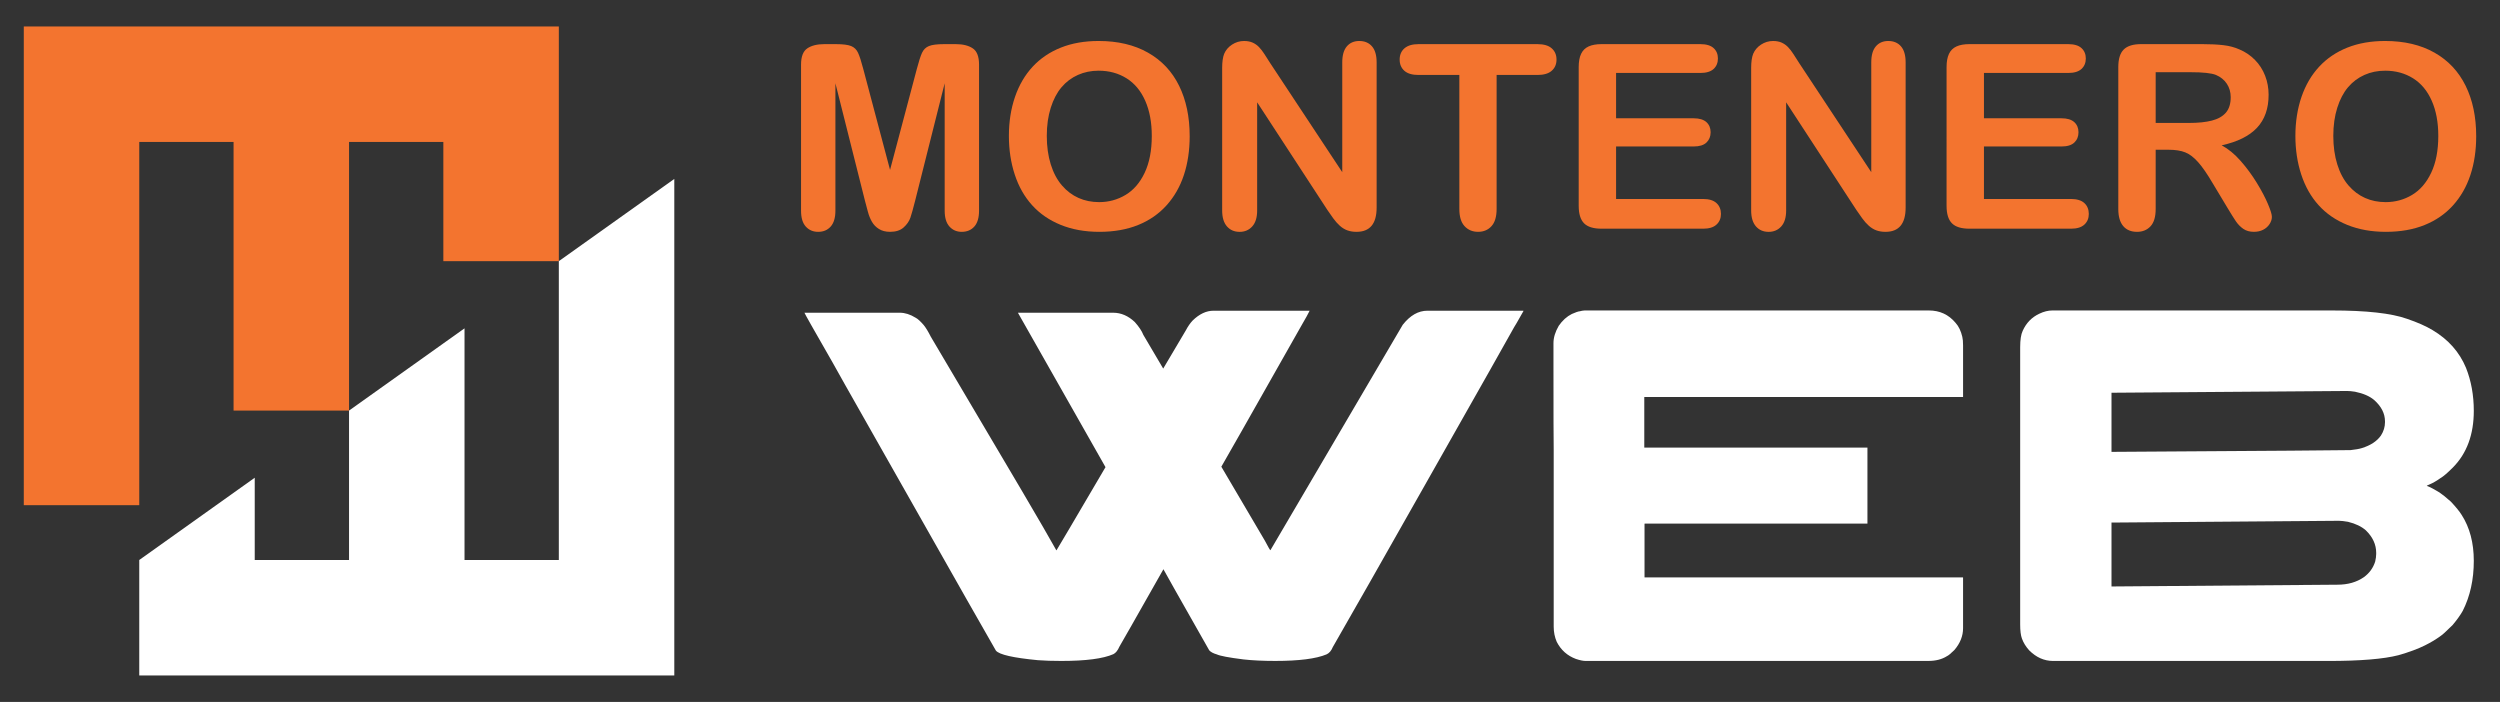
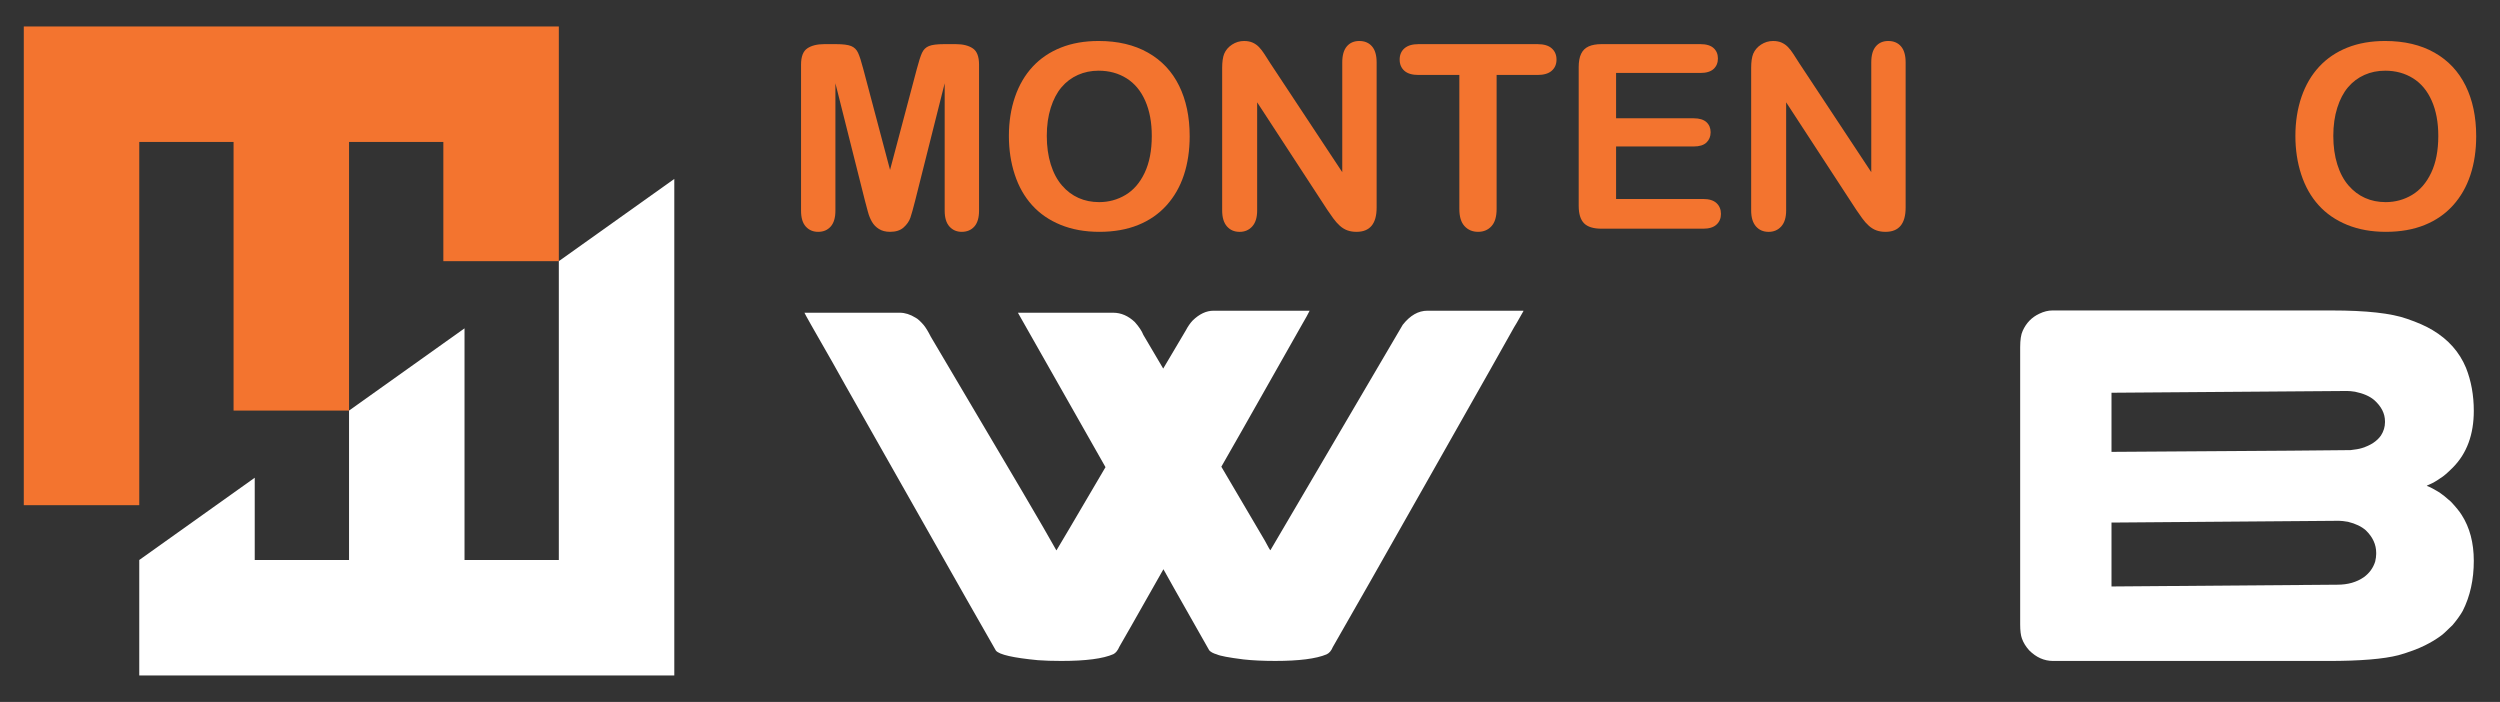
<svg xmlns="http://www.w3.org/2000/svg" version="1.1" id="Calque_1" x="0px" y="0px" width="276.625px" height="77.667px" viewBox="0 0 276.625 77.667" enable-background="new 0 0 276.625 77.667" xml:space="preserve">
  <rect x="0" y="0" width="276.625" height="77.667" fill="#333333" stroke="none" />
  <g>
    <g>
      <polygon fill-rule="evenodd" clip-rule="evenodd" fill="#F3742F" points="49.056,28.898 49.056,15.706 38.621,15.706     38.621,45.431 25.844,45.431 25.844,15.706 15.409,15.706 15.409,55.898 2.633,55.898 2.633,15.706 2.633,2.929 15.409,2.929     25.844,2.929 38.621,2.929 49.056,2.929 61.834,2.929 61.834,15.706 61.834,28.898   " />
      <polygon fill-rule="evenodd" clip-rule="evenodd" fill="#FFFFFF" points="61.834,28.898 61.834,61.963 51.399,61.963     51.399,36.331 38.621,45.431 38.621,61.963 28.186,61.963 28.186,52.862 15.409,61.963 15.409,74.739 28.186,74.739     38.621,74.739 51.399,74.739 61.834,74.739 74.611,74.739 74.611,61.963 74.611,19.799   " />
    </g>
    <g>
      <g>
        <path fill="#F3742F" d="M95.711,22.226L92.438,9.214v14.098c0,0.78-0.175,1.365-0.522,1.756c-0.348,0.39-0.811,0.585-1.386,0.585     c-0.558,0-1.013-0.193-1.365-0.578c-0.354-0.386-0.529-0.973-0.529-1.763V7.154c0-0.893,0.231-1.493,0.696-1.805     c0.464-0.311,1.092-0.466,1.881-0.466h1.281c0.771,0,1.33,0.069,1.679,0.209c0.348,0.139,0.605,0.39,0.772,0.752     c0.168,0.362,0.358,0.952,0.571,1.769l2.968,11.187l2.967-11.187c0.214-0.816,0.404-1.406,0.571-1.769s0.425-0.613,0.772-0.752     c0.349-0.14,0.908-0.209,1.679-0.209h1.282c0.788,0,1.416,0.155,1.881,0.466c0.464,0.312,0.696,0.912,0.696,1.805v16.158     c0,0.78-0.174,1.365-0.522,1.756c-0.349,0.39-0.815,0.585-1.399,0.585c-0.549,0-0.999-0.195-1.352-0.585     c-0.354-0.391-0.53-0.976-0.53-1.756V9.214l-3.273,13.012c-0.213,0.845-0.388,1.465-0.521,1.859     c-0.136,0.395-0.384,0.755-0.746,1.079c-0.362,0.326-0.863,0.488-1.504,0.488c-0.483,0-0.893-0.105-1.227-0.314     c-0.334-0.208-0.594-0.475-0.779-0.8c-0.187-0.325-0.332-0.686-0.439-1.08C95.932,23.064,95.823,22.653,95.711,22.226z" />
        <path fill="#F3742F" d="M121.566,4.535c2.117,0,3.936,0.43,5.454,1.288c1.519,0.859,2.668,2.08,3.447,3.664     c0.78,1.583,1.171,3.442,1.171,5.579c0,1.578-0.215,3.014-0.642,4.305c-0.427,1.29-1.067,2.409-1.923,3.356     c-0.854,0.948-1.903,1.672-3.147,2.173c-1.244,0.502-2.67,0.753-4.277,0.753c-1.597,0-3.026-0.258-4.29-0.773     c-1.263-0.516-2.317-1.242-3.161-2.18c-0.847-0.938-1.485-2.066-1.916-3.385c-0.433-1.319-0.648-2.745-0.648-4.277     c0-1.569,0.227-3.009,0.676-4.318c0.45-1.31,1.103-2.424,1.957-3.344c0.854-0.919,1.896-1.622,3.121-2.109     C118.612,4.778,120.005,4.535,121.566,4.535z M127.445,15.038c0-1.495-0.242-2.79-0.725-3.887     c-0.483-1.096-1.172-1.925-2.068-2.486s-1.925-0.843-3.086-0.843c-0.826,0-1.59,0.155-2.291,0.467     c-0.702,0.312-1.306,0.764-1.811,1.358c-0.507,0.594-0.906,1.354-1.199,2.277c-0.292,0.925-0.438,1.962-0.438,3.113     c0,1.161,0.146,2.211,0.438,3.148c0.293,0.938,0.706,1.716,1.24,2.333c0.534,0.618,1.146,1.08,1.839,1.387     c0.691,0.307,1.451,0.46,2.277,0.46c1.059,0,2.031-0.265,2.918-0.795c0.888-0.528,1.593-1.346,2.118-2.451     C127.182,18.014,127.445,16.653,127.445,15.038z" />
        <path fill="#F3742F" d="M140.567,7.014l7.954,12.035V6.903c0-0.79,0.171-1.382,0.509-1.776c0.34-0.395,0.797-0.592,1.373-0.592     c0.593,0,1.063,0.197,1.406,0.592c0.343,0.395,0.515,0.986,0.515,1.776v16.062c0,1.792-0.742,2.688-2.229,2.688     c-0.371,0-0.706-0.054-1.002-0.16c-0.298-0.107-0.577-0.276-0.837-0.509s-0.5-0.504-0.725-0.814     c-0.223-0.312-0.444-0.63-0.668-0.954l-7.76-11.896v11.966c0,0.78-0.181,1.369-0.544,1.769c-0.361,0.399-0.825,0.6-1.391,0.6     c-0.587,0-1.055-0.202-1.408-0.606c-0.353-0.404-0.528-0.991-0.528-1.762V7.53c0-0.669,0.073-1.193,0.222-1.574     c0.176-0.418,0.469-0.76,0.877-1.024c0.409-0.265,0.85-0.396,1.324-0.396c0.37,0,0.689,0.061,0.954,0.181     c0.265,0.121,0.497,0.283,0.696,0.487c0.199,0.205,0.403,0.47,0.613,0.795C140.127,6.322,140.344,6.661,140.567,7.014z" />
        <path fill="#F3742F" d="M170.114,8.295H165.6V23.13c0,0.855-0.191,1.489-0.572,1.902c-0.38,0.413-0.872,0.62-1.476,0.62     c-0.613,0-1.113-0.209-1.498-0.627c-0.386-0.418-0.577-1.05-0.577-1.896V8.295h-4.514c-0.706,0-1.23-0.155-1.574-0.467     c-0.344-0.311-0.516-0.722-0.516-1.232c0-0.53,0.179-0.947,0.536-1.254c0.356-0.306,0.875-0.459,1.554-0.459h13.15     c0.716,0,1.246,0.157,1.594,0.473c0.351,0.316,0.522,0.729,0.522,1.24s-0.177,0.922-0.529,1.232     C171.349,8.14,170.818,8.295,170.114,8.295z" />
        <path fill="#F3742F" d="M188.139,8.073h-9.32v5.015h8.582c0.631,0,1.102,0.142,1.414,0.425c0.31,0.283,0.466,0.657,0.466,1.121     c0,0.465-0.154,0.843-0.46,1.136c-0.305,0.293-0.78,0.438-1.42,0.438h-8.582v5.81h9.639c0.651,0,1.142,0.151,1.47,0.452     c0.33,0.303,0.495,0.704,0.495,1.206c0,0.482-0.165,0.875-0.495,1.177c-0.328,0.302-0.818,0.452-1.47,0.452h-11.24     c-0.9,0-1.55-0.199-1.944-0.599s-0.591-1.045-0.591-1.937V7.418c0-0.595,0.087-1.08,0.264-1.456     c0.176-0.376,0.454-0.65,0.829-0.822c0.377-0.172,0.858-0.257,1.442-0.257h10.922c0.66,0,1.148,0.146,1.469,0.438     c0.319,0.292,0.479,0.676,0.479,1.149c0,0.482-0.16,0.87-0.479,1.163C189.288,7.926,188.799,8.073,188.139,8.073z" />
        <path fill="#F3742F" d="M199.103,7.014l7.953,12.035V6.903c0-0.79,0.17-1.382,0.509-1.776s0.796-0.592,1.371-0.592     c0.593,0,1.063,0.197,1.407,0.592c0.343,0.395,0.515,0.986,0.515,1.776v16.062c0,1.792-0.742,2.688-2.228,2.688     c-0.372,0-0.707-0.054-1.003-0.16c-0.297-0.107-0.575-0.276-0.837-0.509c-0.261-0.232-0.501-0.504-0.725-0.814     c-0.223-0.312-0.445-0.63-0.669-0.954l-7.759-11.896v11.966c0,0.78-0.181,1.369-0.542,1.769c-0.363,0.399-0.827,0.6-1.394,0.6     c-0.585,0-1.055-0.202-1.407-0.606s-0.528-0.991-0.528-1.762V7.53c0-0.669,0.073-1.193,0.223-1.574     c0.177-0.418,0.469-0.76,0.876-1.024c0.408-0.265,0.85-0.396,1.325-0.396c0.37,0,0.688,0.061,0.954,0.181     c0.263,0.121,0.497,0.283,0.695,0.487c0.201,0.205,0.404,0.47,0.613,0.795C198.664,6.322,198.877,6.661,199.103,7.014z" />
-         <path fill="#F3742F" d="M228.843,8.073h-9.318v5.015h8.58c0.632,0,1.102,0.142,1.414,0.425c0.31,0.283,0.466,0.657,0.466,1.121     c0,0.465-0.151,0.843-0.459,1.136c-0.306,0.293-0.78,0.438-1.421,0.438h-8.58v5.81h9.64c0.648,0,1.14,0.151,1.47,0.452     c0.327,0.303,0.492,0.704,0.492,1.206c0,0.482-0.165,0.875-0.492,1.177c-0.33,0.302-0.821,0.452-1.47,0.452h-11.242     c-0.901,0-1.548-0.199-1.942-0.599c-0.397-0.399-0.593-1.045-0.593-1.937V7.418c0-0.595,0.089-1.08,0.265-1.456     c0.177-0.376,0.453-0.65,0.83-0.822c0.374-0.172,0.855-0.257,1.44-0.257h10.921c0.66,0,1.148,0.146,1.47,0.438     c0.321,0.292,0.481,0.676,0.481,1.149c0,0.482-0.16,0.87-0.481,1.163C229.992,7.926,229.503,8.073,228.843,8.073z" />
-         <path fill="#F3742F" d="M239.974,16.57h-1.449v6.561c0,0.864-0.191,1.5-0.57,1.909c-0.382,0.408-0.879,0.613-1.492,0.613     c-0.657,0-1.171-0.214-1.532-0.641c-0.36-0.428-0.541-1.054-0.541-1.882V7.418c0-0.893,0.198-1.537,0.598-1.937     c0.398-0.399,1.045-0.599,1.935-0.599h6.729c0.928,0,1.724,0.039,2.382,0.118c0.66,0.078,1.253,0.238,1.784,0.48     c0.64,0.269,1.206,0.654,1.698,1.156c0.493,0.501,0.865,1.084,1.122,1.748c0.257,0.663,0.384,1.367,0.384,2.11     c0,1.523-0.431,2.739-1.289,3.649c-0.858,0.911-2.163,1.556-3.906,1.937c0.733,0.391,1.434,0.966,2.103,1.728     s1.264,1.572,1.79,2.431c0.524,0.858,0.933,1.635,1.225,2.326c0.294,0.692,0.439,1.168,0.439,1.428     c0,0.27-0.085,0.536-0.257,0.801c-0.172,0.266-0.408,0.475-0.705,0.628c-0.296,0.153-0.64,0.229-1.029,0.229     c-0.464,0-0.854-0.109-1.171-0.327c-0.314-0.219-0.587-0.495-0.816-0.829c-0.225-0.335-0.535-0.827-0.925-1.477l-1.657-2.759     c-0.595-1.012-1.126-1.783-1.597-2.312c-0.468-0.53-0.945-0.892-1.427-1.087C241.315,16.667,240.708,16.57,239.974,16.57z      M242.342,7.989h-3.817v5.614h3.706c0.992,0,1.828-0.086,2.506-0.258s1.195-0.464,1.555-0.877     c0.356-0.414,0.535-0.983,0.535-1.707c0-0.566-0.143-1.065-0.431-1.498c-0.287-0.432-0.688-0.754-1.199-0.968     C244.715,8.091,243.763,7.989,242.342,7.989z" />
        <path fill="#F3742F" d="M263.919,4.535c2.116,0,3.936,0.43,5.454,1.288c1.519,0.859,2.667,2.08,3.447,3.664     c0.781,1.583,1.171,3.442,1.171,5.579c0,1.578-0.214,3.014-0.643,4.305c-0.426,1.29-1.067,2.409-1.922,3.356     c-0.854,0.948-1.904,1.672-3.148,2.173c-1.244,0.502-2.669,0.753-4.276,0.753c-1.597,0-3.028-0.258-4.29-0.773     s-2.316-1.242-3.162-2.18c-0.845-0.938-1.484-2.066-1.915-3.385c-0.433-1.319-0.649-2.745-0.649-4.277     c0-1.569,0.228-3.009,0.676-4.318c0.45-1.31,1.104-2.424,1.958-3.344c0.854-0.919,1.896-1.622,3.119-2.109     C260.965,4.778,262.359,4.535,263.919,4.535z M269.797,15.038c0-1.495-0.24-2.79-0.725-3.887     c-0.481-1.096-1.171-1.925-2.066-2.486c-0.896-0.562-1.927-0.843-3.087-0.843c-0.827,0-1.589,0.155-2.292,0.467     c-0.702,0.312-1.304,0.764-1.811,1.358c-0.506,0.594-0.905,1.354-1.197,2.277c-0.294,0.925-0.439,1.962-0.439,3.113     c0,1.161,0.146,2.211,0.439,3.148c0.292,0.938,0.705,1.716,1.24,2.333c0.532,0.618,1.146,1.08,1.837,1.387     c0.693,0.307,1.451,0.46,2.279,0.46c1.057,0,2.031-0.265,2.916-0.795c0.888-0.528,1.595-1.346,2.118-2.451     C269.535,18.014,269.797,16.653,269.797,15.038z" />
      </g>
      <g>
        <path fill="#FFFFFF" d="M117.435,73.133c-0.984,0-1.847-0.028-2.588-0.083c-2.729-0.26-4.278-0.613-4.649-1.059l-3.258-5.708     c-0.315-0.574-3.628-6.421-9.938-17.537c-3.063-5.401-4.687-8.277-4.872-8.63c-2.078-3.619-3.118-5.458-3.118-5.513h10.552     c0.575,0,1.159,0.187,1.754,0.556c0.223,0.112,0.52,0.381,0.891,0.808c0.24,0.297,0.501,0.724,0.779,1.28     c4.472,7.573,7.813,13.225,10.022,16.955c1.912,3.248,3.202,5.476,3.87,6.682h0.027c0.037-0.037,1.847-3.109,5.43-9.215     c-0.039,0-0.057-0.019-0.057-0.056c-0.595-1.04-3.806-6.7-9.633-16.983v-0.026h10.523c0.873,0,1.671,0.344,2.395,1.029     c0.464,0.521,0.779,0.993,0.945,1.42l2.2,3.73l2.506-4.232c0.224-0.426,0.475-0.789,0.751-1.084     c0.743-0.725,1.513-1.086,2.311-1.086h10.634c-0.054,0.148-0.426,0.815-1.112,2.004c-5.66,10.005-8.547,15.09-8.658,15.257     c0.111,0.204,1.716,2.932,4.816,8.185c0.371,0.704,0.575,1.058,0.613,1.058c0.482-0.835,2.199-3.758,5.149-8.77     c1.15-1.967,4.315-7.358,9.493-16.175c0.817-1.039,1.728-1.559,2.729-1.559h10.608l0.027,0.027     c-0.669,1.188-1.013,1.782-1.03,1.782c-0.224,0.426-3.526,6.273-9.91,17.538c-4.659,8.24-8.047,14.198-10.163,17.874     c-0.166,0.408-0.399,0.677-0.695,0.807c-1.151,0.483-3.044,0.724-5.68,0.724c-1.337,0-2.507-0.056-3.508-0.167     c-1.614-0.203-2.598-0.389-2.95-0.557c-0.391-0.111-0.669-0.261-0.837-0.445c-3.34-5.884-5.028-8.871-5.064-8.964h-0.029v0.027     c-3.1,5.475-4.715,8.315-4.845,8.519c-0.186,0.428-0.407,0.706-0.667,0.836C122.066,72.882,120.146,73.133,117.435,73.133z" />
-         <path fill="#FFFFFF" d="M213.426,34.353c1.207,0,2.19,0.454,2.953,1.365c0.352,0.389,0.602,0.908,0.751,1.559     c0.056,0.222,0.083,0.537,0.083,0.946v5.707H181.94v5.596h24.692v8.407h-24.637l-0.028,0.028v5.93h35.219     c0.018,0,0.027,0.009,0.027,0.028v5.594c0,0.854-0.317,1.653-0.946,2.396c-0.39,0.389-0.669,0.621-0.836,0.694     c-0.558,0.354-1.244,0.529-2.061,0.529h-37.943c-0.261,0-0.613-0.074-1.06-0.223c-0.945-0.353-1.652-0.984-2.116-1.894     c-0.223-0.52-0.334-1.075-0.334-1.67V49.776c-0.018-0.947-0.026-4.027-0.026-9.241v-2.563c0-0.613,0.193-1.253,0.584-1.922     c0.408-0.592,0.892-1.029,1.447-1.308c0.407-0.186,0.715-0.288,0.918-0.306c0.111-0.038,0.279-0.066,0.502-0.084H213.426z" />
        <path fill="#FFFFFF" d="M227.095,34.353h30.929c3.805,0,6.571,0.306,8.298,0.919c1.15,0.389,2.098,0.807,2.838,1.252     c1.746,1.04,2.979,2.432,3.704,4.177c0.575,1.447,0.862,3.034,0.862,4.761c0,2.616-0.769,4.704-2.31,6.264     c-0.613,0.612-1.068,1.002-1.365,1.169c-0.445,0.316-0.845,0.547-1.197,0.695c-0.223,0.093-0.334,0.149-0.334,0.168     c0.39,0.147,0.854,0.39,1.394,0.723c0.332,0.224,0.761,0.566,1.28,1.031c0.557,0.595,0.956,1.085,1.197,1.475     c0.89,1.393,1.335,3.081,1.335,5.068c0,2.078-0.407,3.925-1.224,5.539c-0.261,0.464-0.634,0.985-1.115,1.559     c-0.687,0.688-1.159,1.114-1.42,1.281c-0.464,0.335-1.011,0.659-1.642,0.975c-0.78,0.389-1.755,0.751-2.923,1.085     c-1.652,0.428-4.241,0.641-7.769,0.641H227.18c-0.985,0-1.866-0.39-2.646-1.169c-0.37-0.407-0.641-0.845-0.808-1.31     c-0.129-0.352-0.194-0.87-0.194-1.559v-30.68c0-0.815,0.094-1.419,0.279-1.809c0.39-0.872,1.001-1.503,1.837-1.894     C226.15,34.473,226.631,34.353,227.095,34.353z M233.637,43.457v6.542c17.631-0.111,26.447-0.176,26.447-0.194     c0.537-0.057,0.957-0.13,1.253-0.223c0.966-0.297,1.671-0.762,2.116-1.393c0.297-0.464,0.446-0.955,0.446-1.475V46.63     c0-0.872-0.401-1.661-1.197-2.367c-0.502-0.426-1.206-0.732-2.116-0.918c-0.353-0.056-0.648-0.083-0.892-0.083     C258.321,43.262,249.636,43.327,233.637,43.457z M233.637,57.822v7.071l25-0.196c1.151,0,2.125-0.277,2.924-0.833     c0.613-0.446,1.03-1.021,1.253-1.728c0.073-0.314,0.111-0.593,0.111-0.835v-0.139c0-0.909-0.381-1.735-1.142-2.478     c-0.483-0.428-1.142-0.743-1.978-0.947c-0.426-0.073-0.761-0.111-1.001-0.111C242.862,57.757,234.473,57.822,233.637,57.822z" />
      </g>
    </g>
  </g>
</svg>